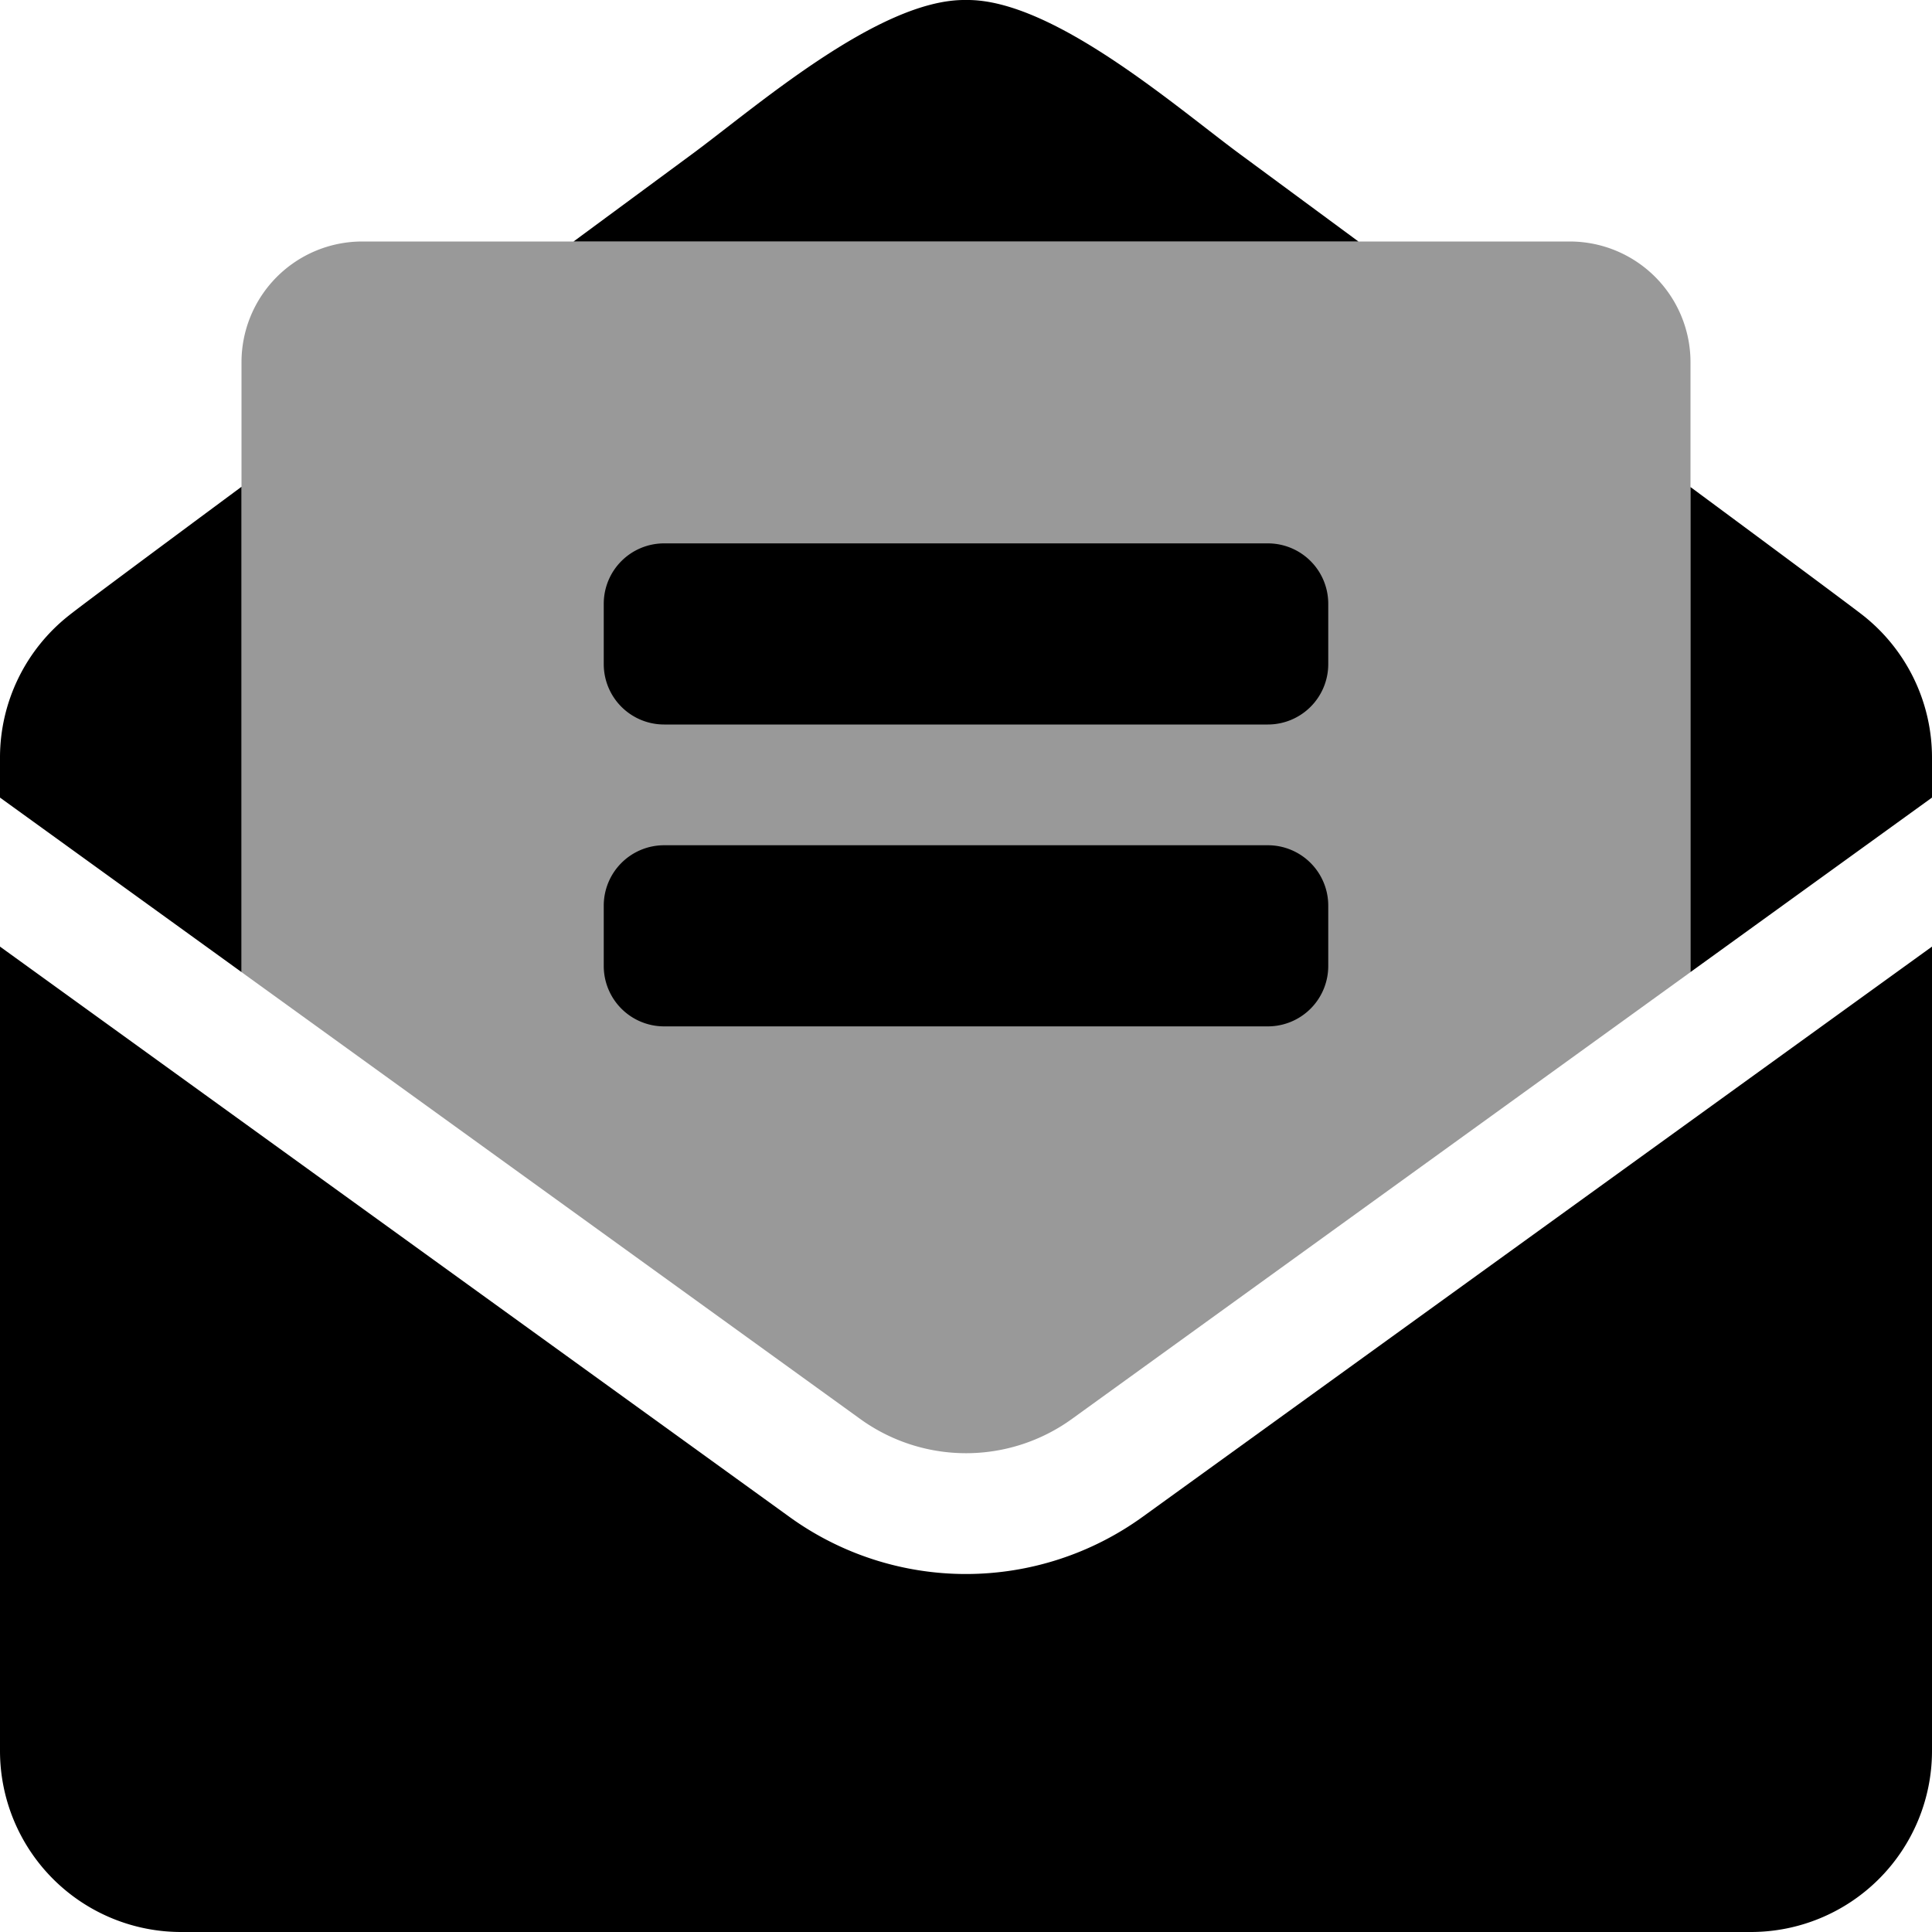
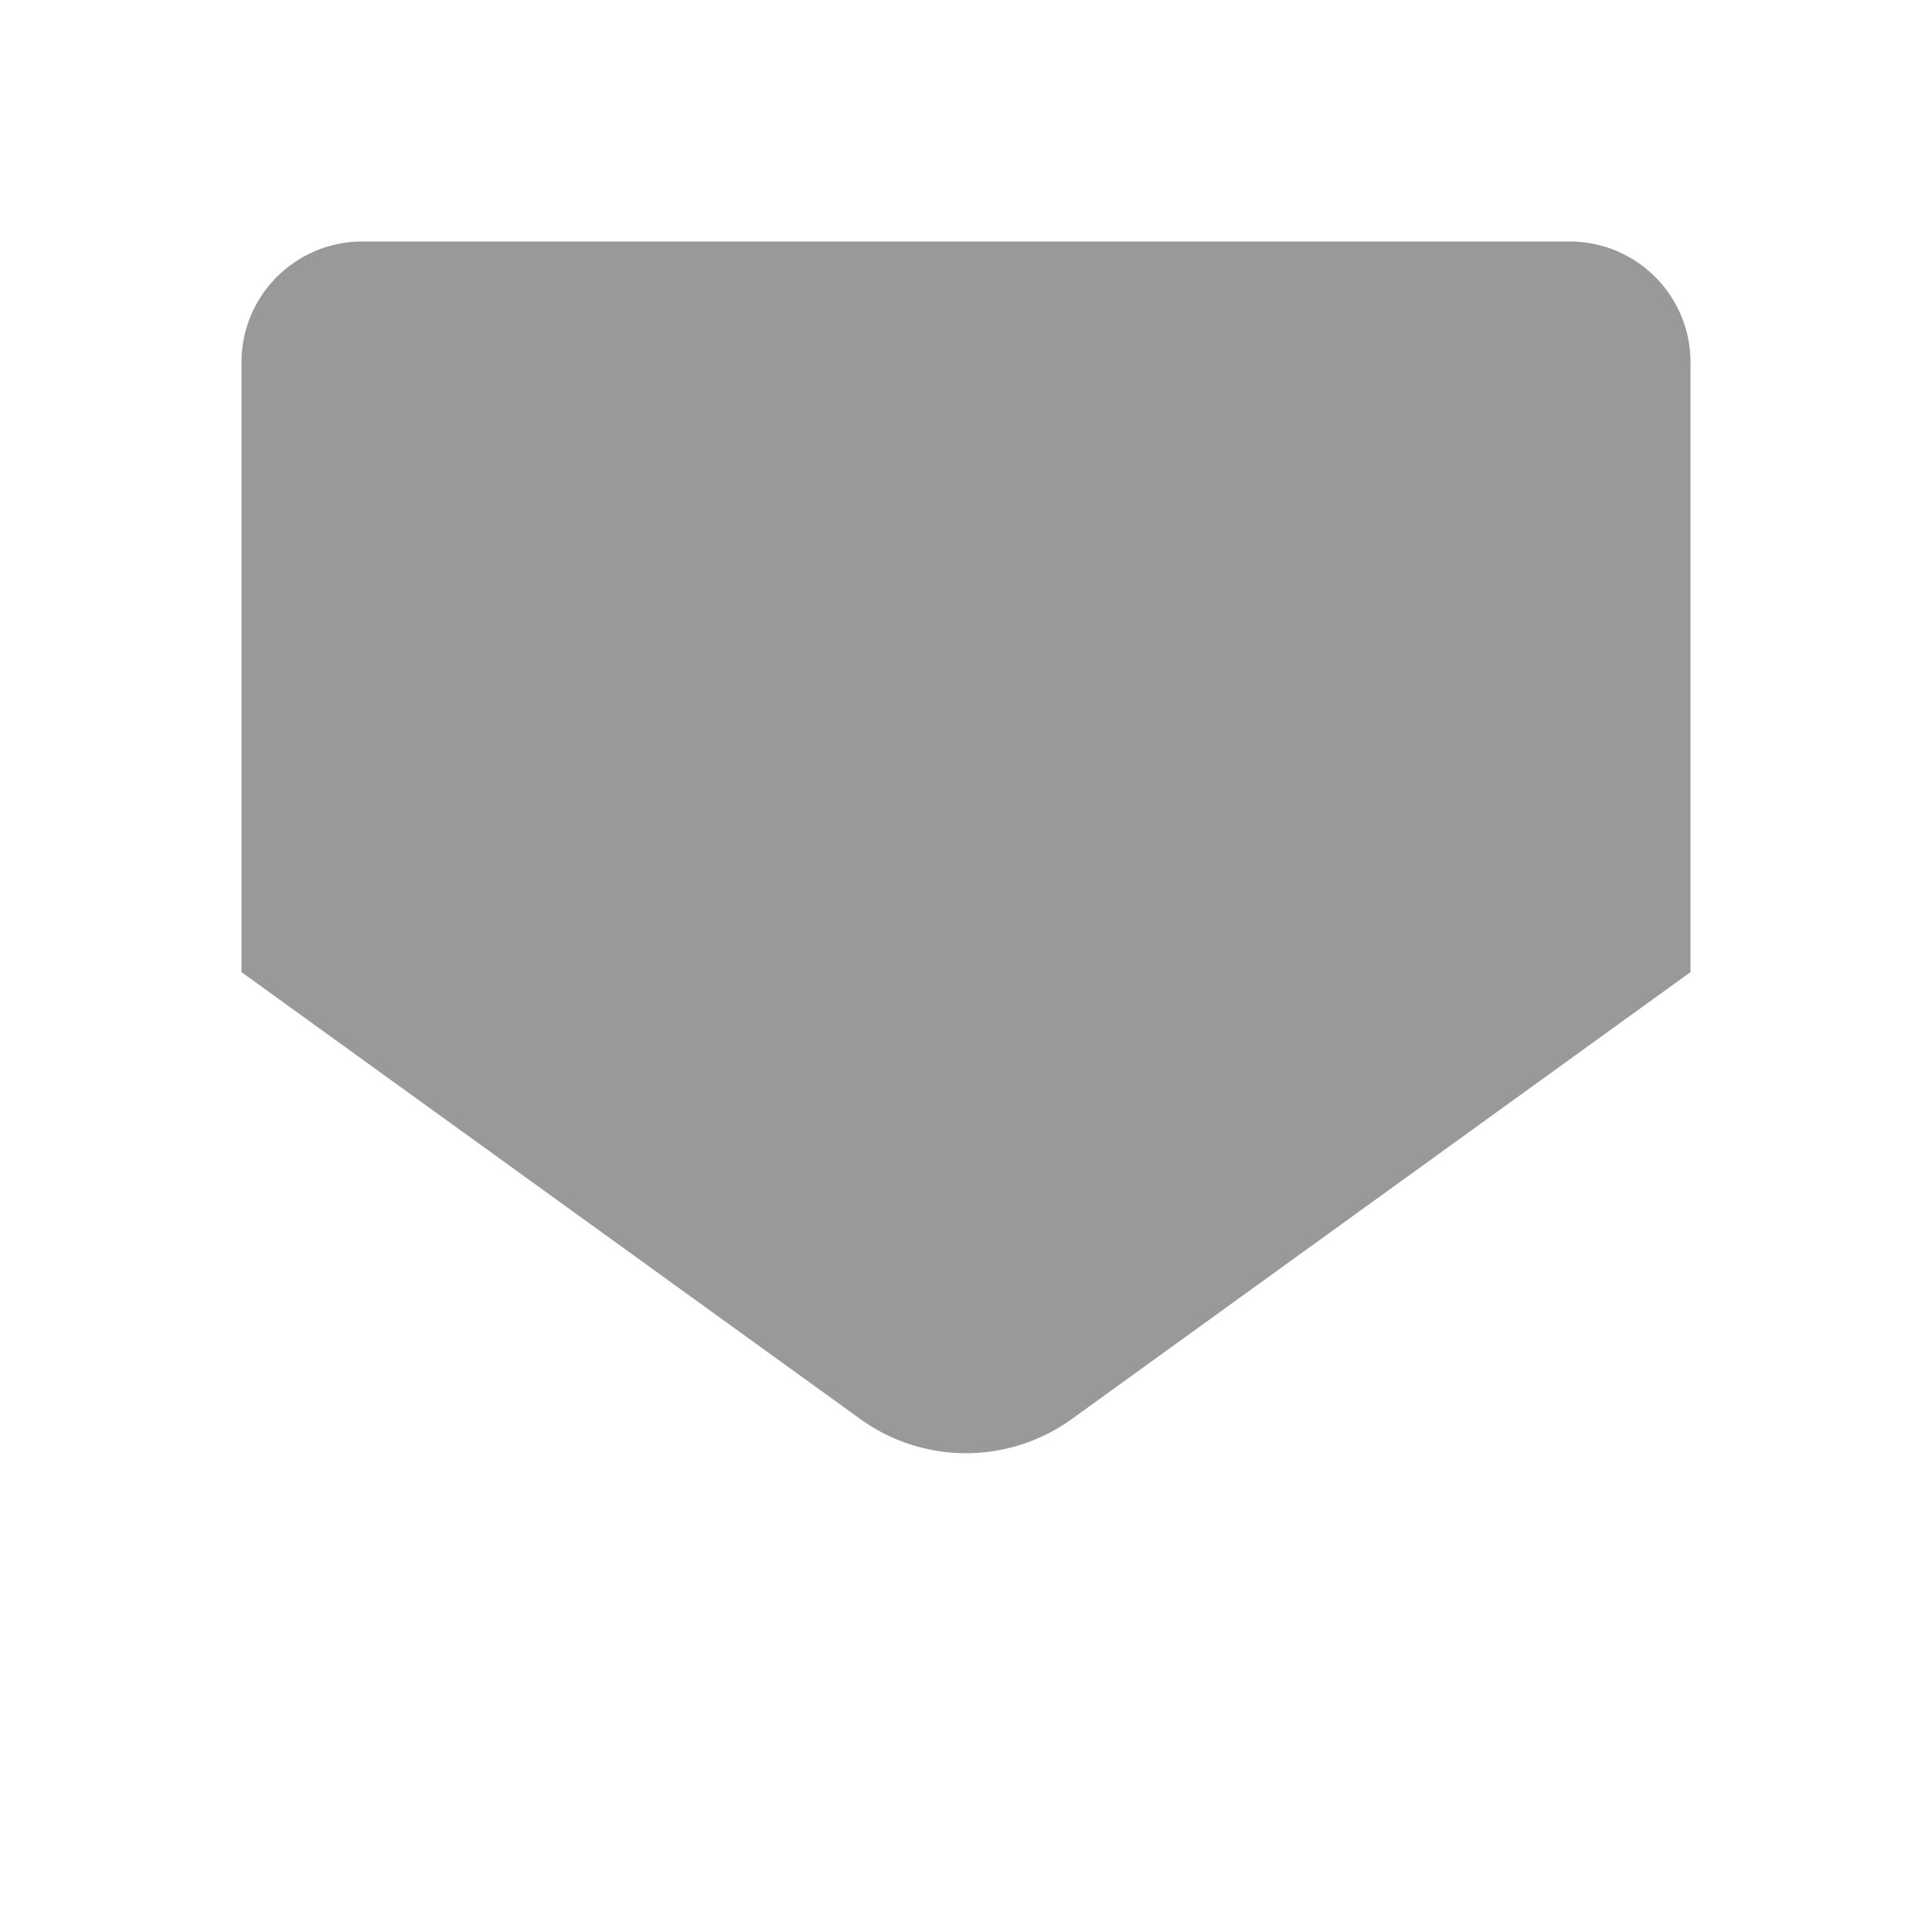
<svg xmlns="http://www.w3.org/2000/svg" viewBox="0 0 512 512">
  <defs>
    <style>.fa-secondary{opacity:.4}</style>
  </defs>
  <path d="M448 96v161.62L284.12 376a47.89 47.89 0 0 1-56.21 0L64 257.62V96a32 32 0 0 1 32-32h320a32 32 0 0 1 32 32z" class="fa-secondary" />
-   <path d="M336 224H176a16 16 0 0 0-16 16v16a16 16 0 0 0 16 16h160a16 16 0 0 0 16-16v-16a16 16 0 0 0-16-16zm16-64a16 16 0 0 0-16-16H176a16 16 0 0 0-16 16v16a16 16 0 0 0 16 16h160a16 16 0 0 0 16-16zM329.41 41.44C312.6 29.18 279.2-.35 256 0c-23.2-.35-56.59 29.17-73.41 41.44L152 64h208zM64 129c-23.88 17.69-42.67 31.65-45.61 34A48 48 0 0 0 0 200.72v10.65l64 46.24zm429.61 34c-2.94-2.3-21.73-16.26-45.61-33.93v128.54l64-46.24v-10.65A48 48 0 0 0 493.61 163zM256 417.13a79.83 79.83 0 0 1-46.86-15.19L0 250.86V464a48 48 0 0 0 48 48h416a48 48 0 0 0 48-48V250.86L302.86 401.94A80 80 0 0 1 256 417.13z" class="fa-primary" />
</svg>